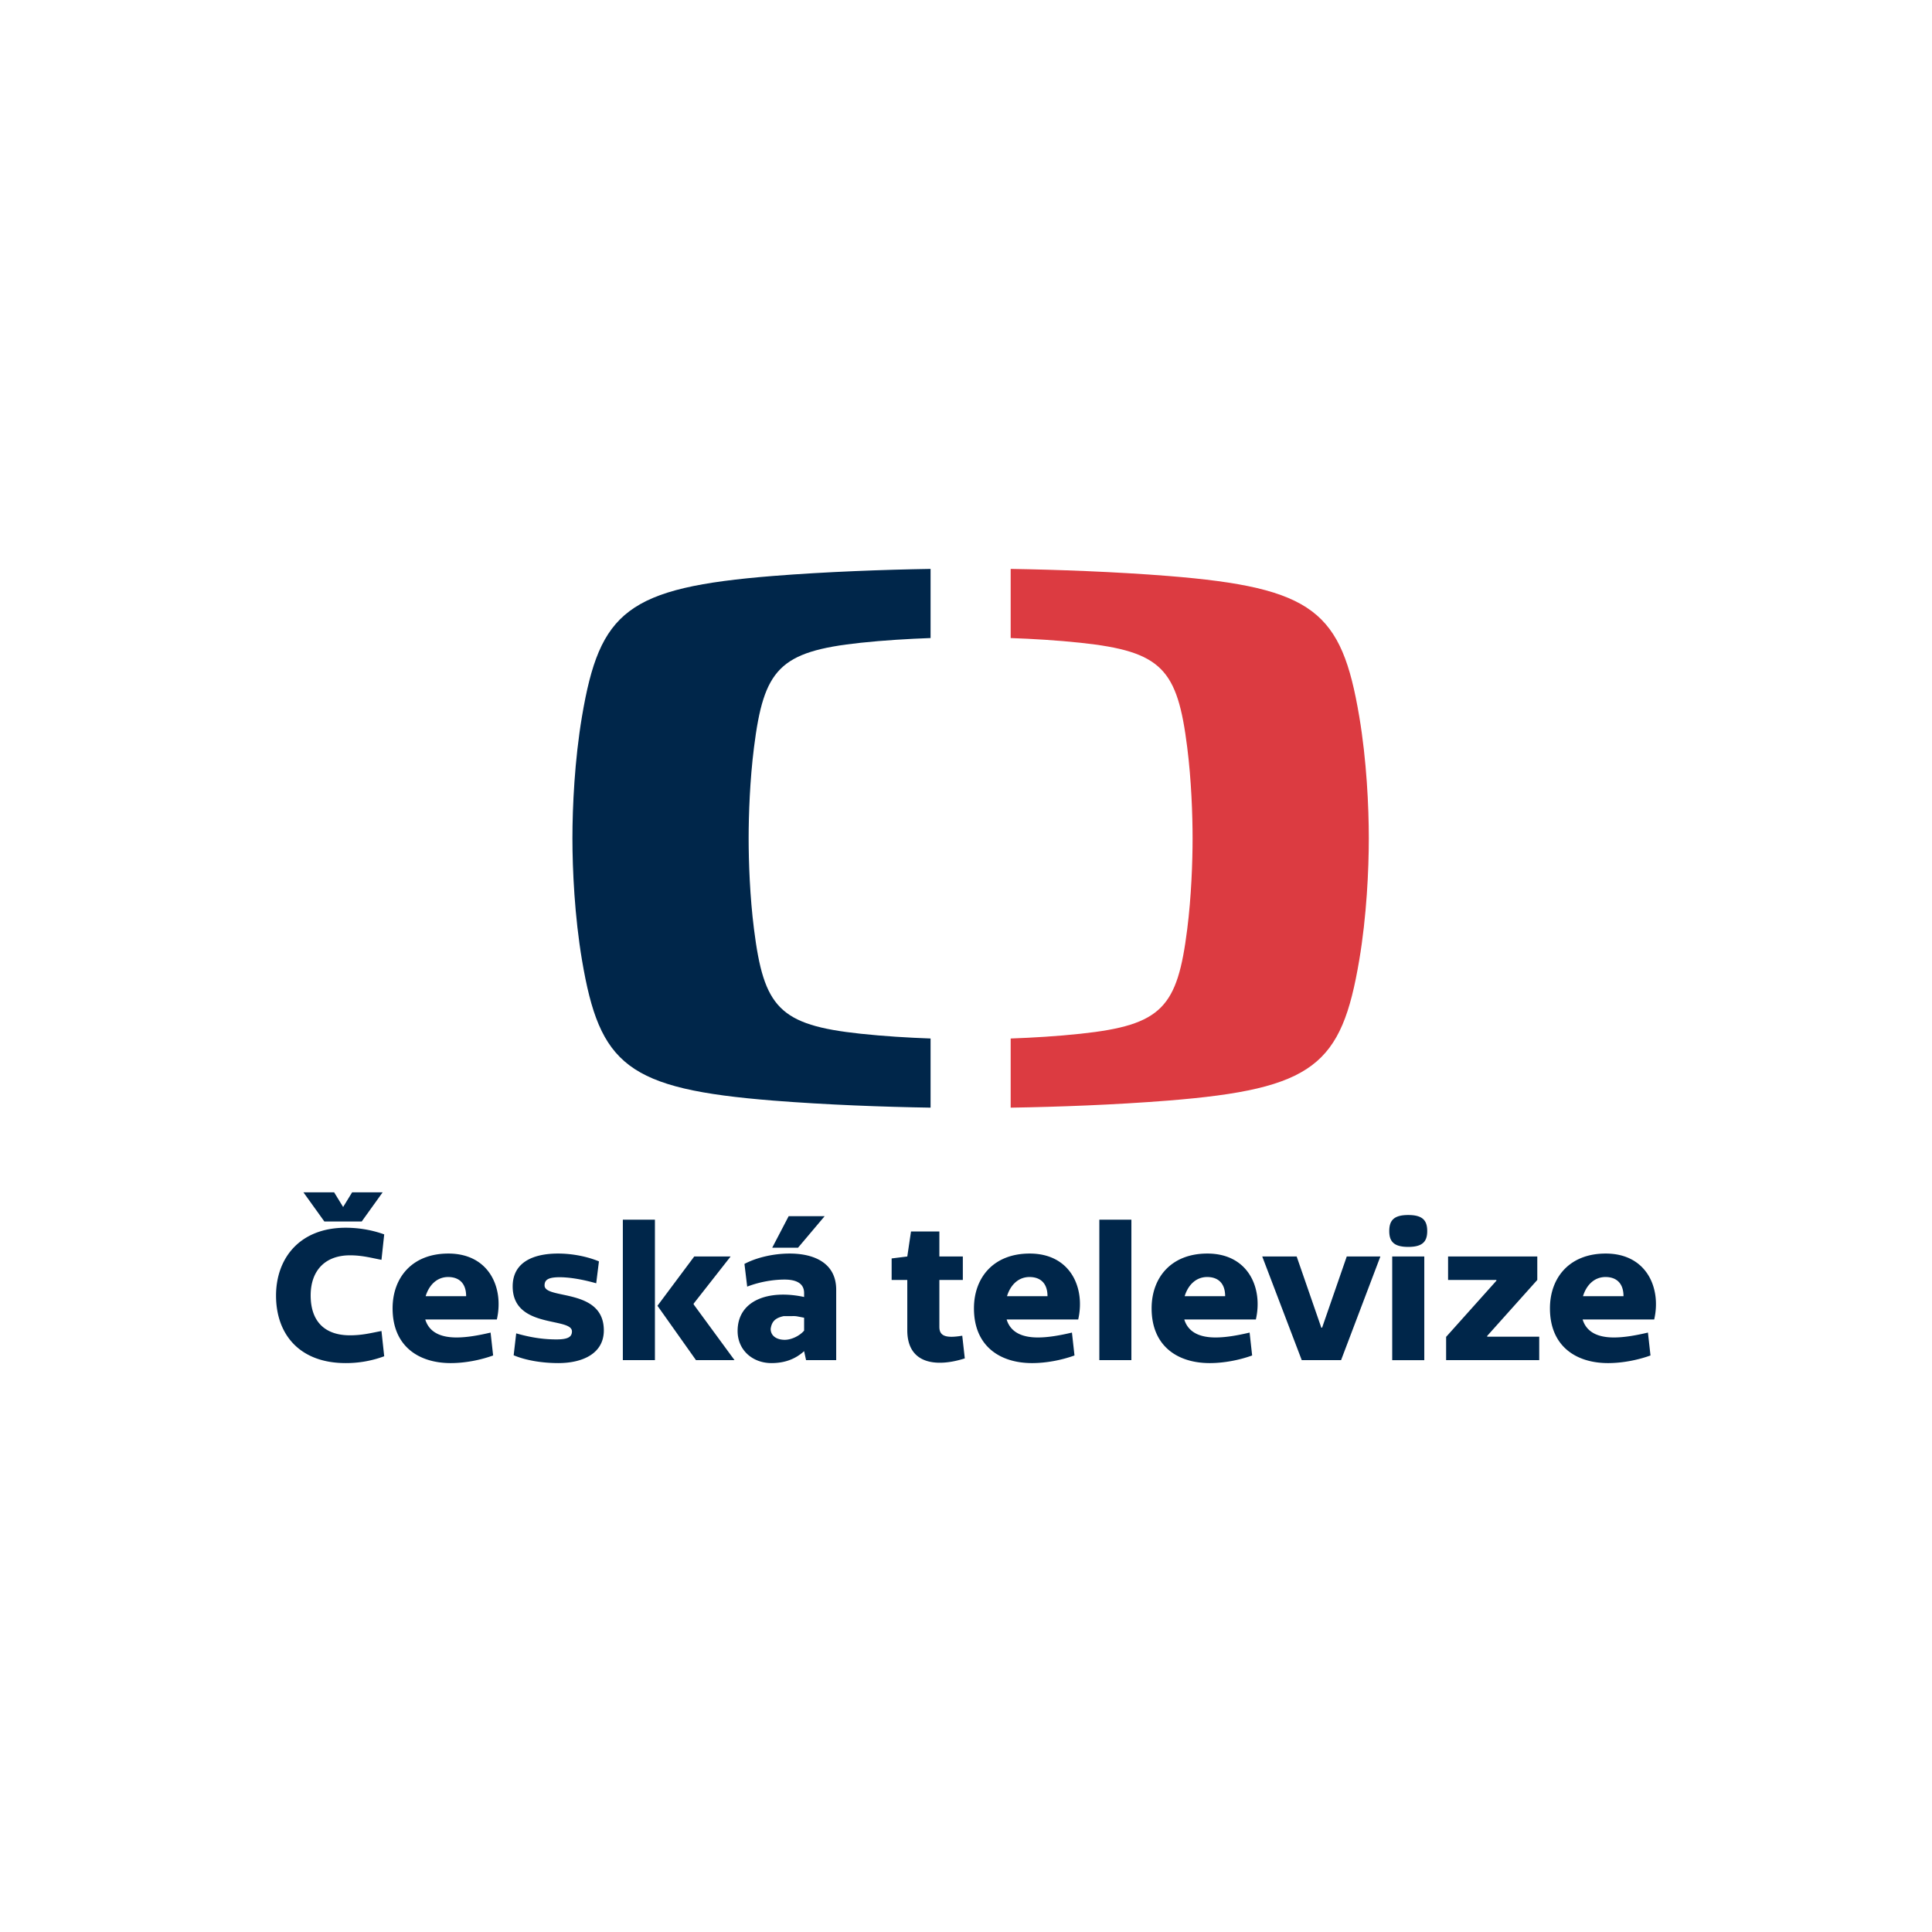
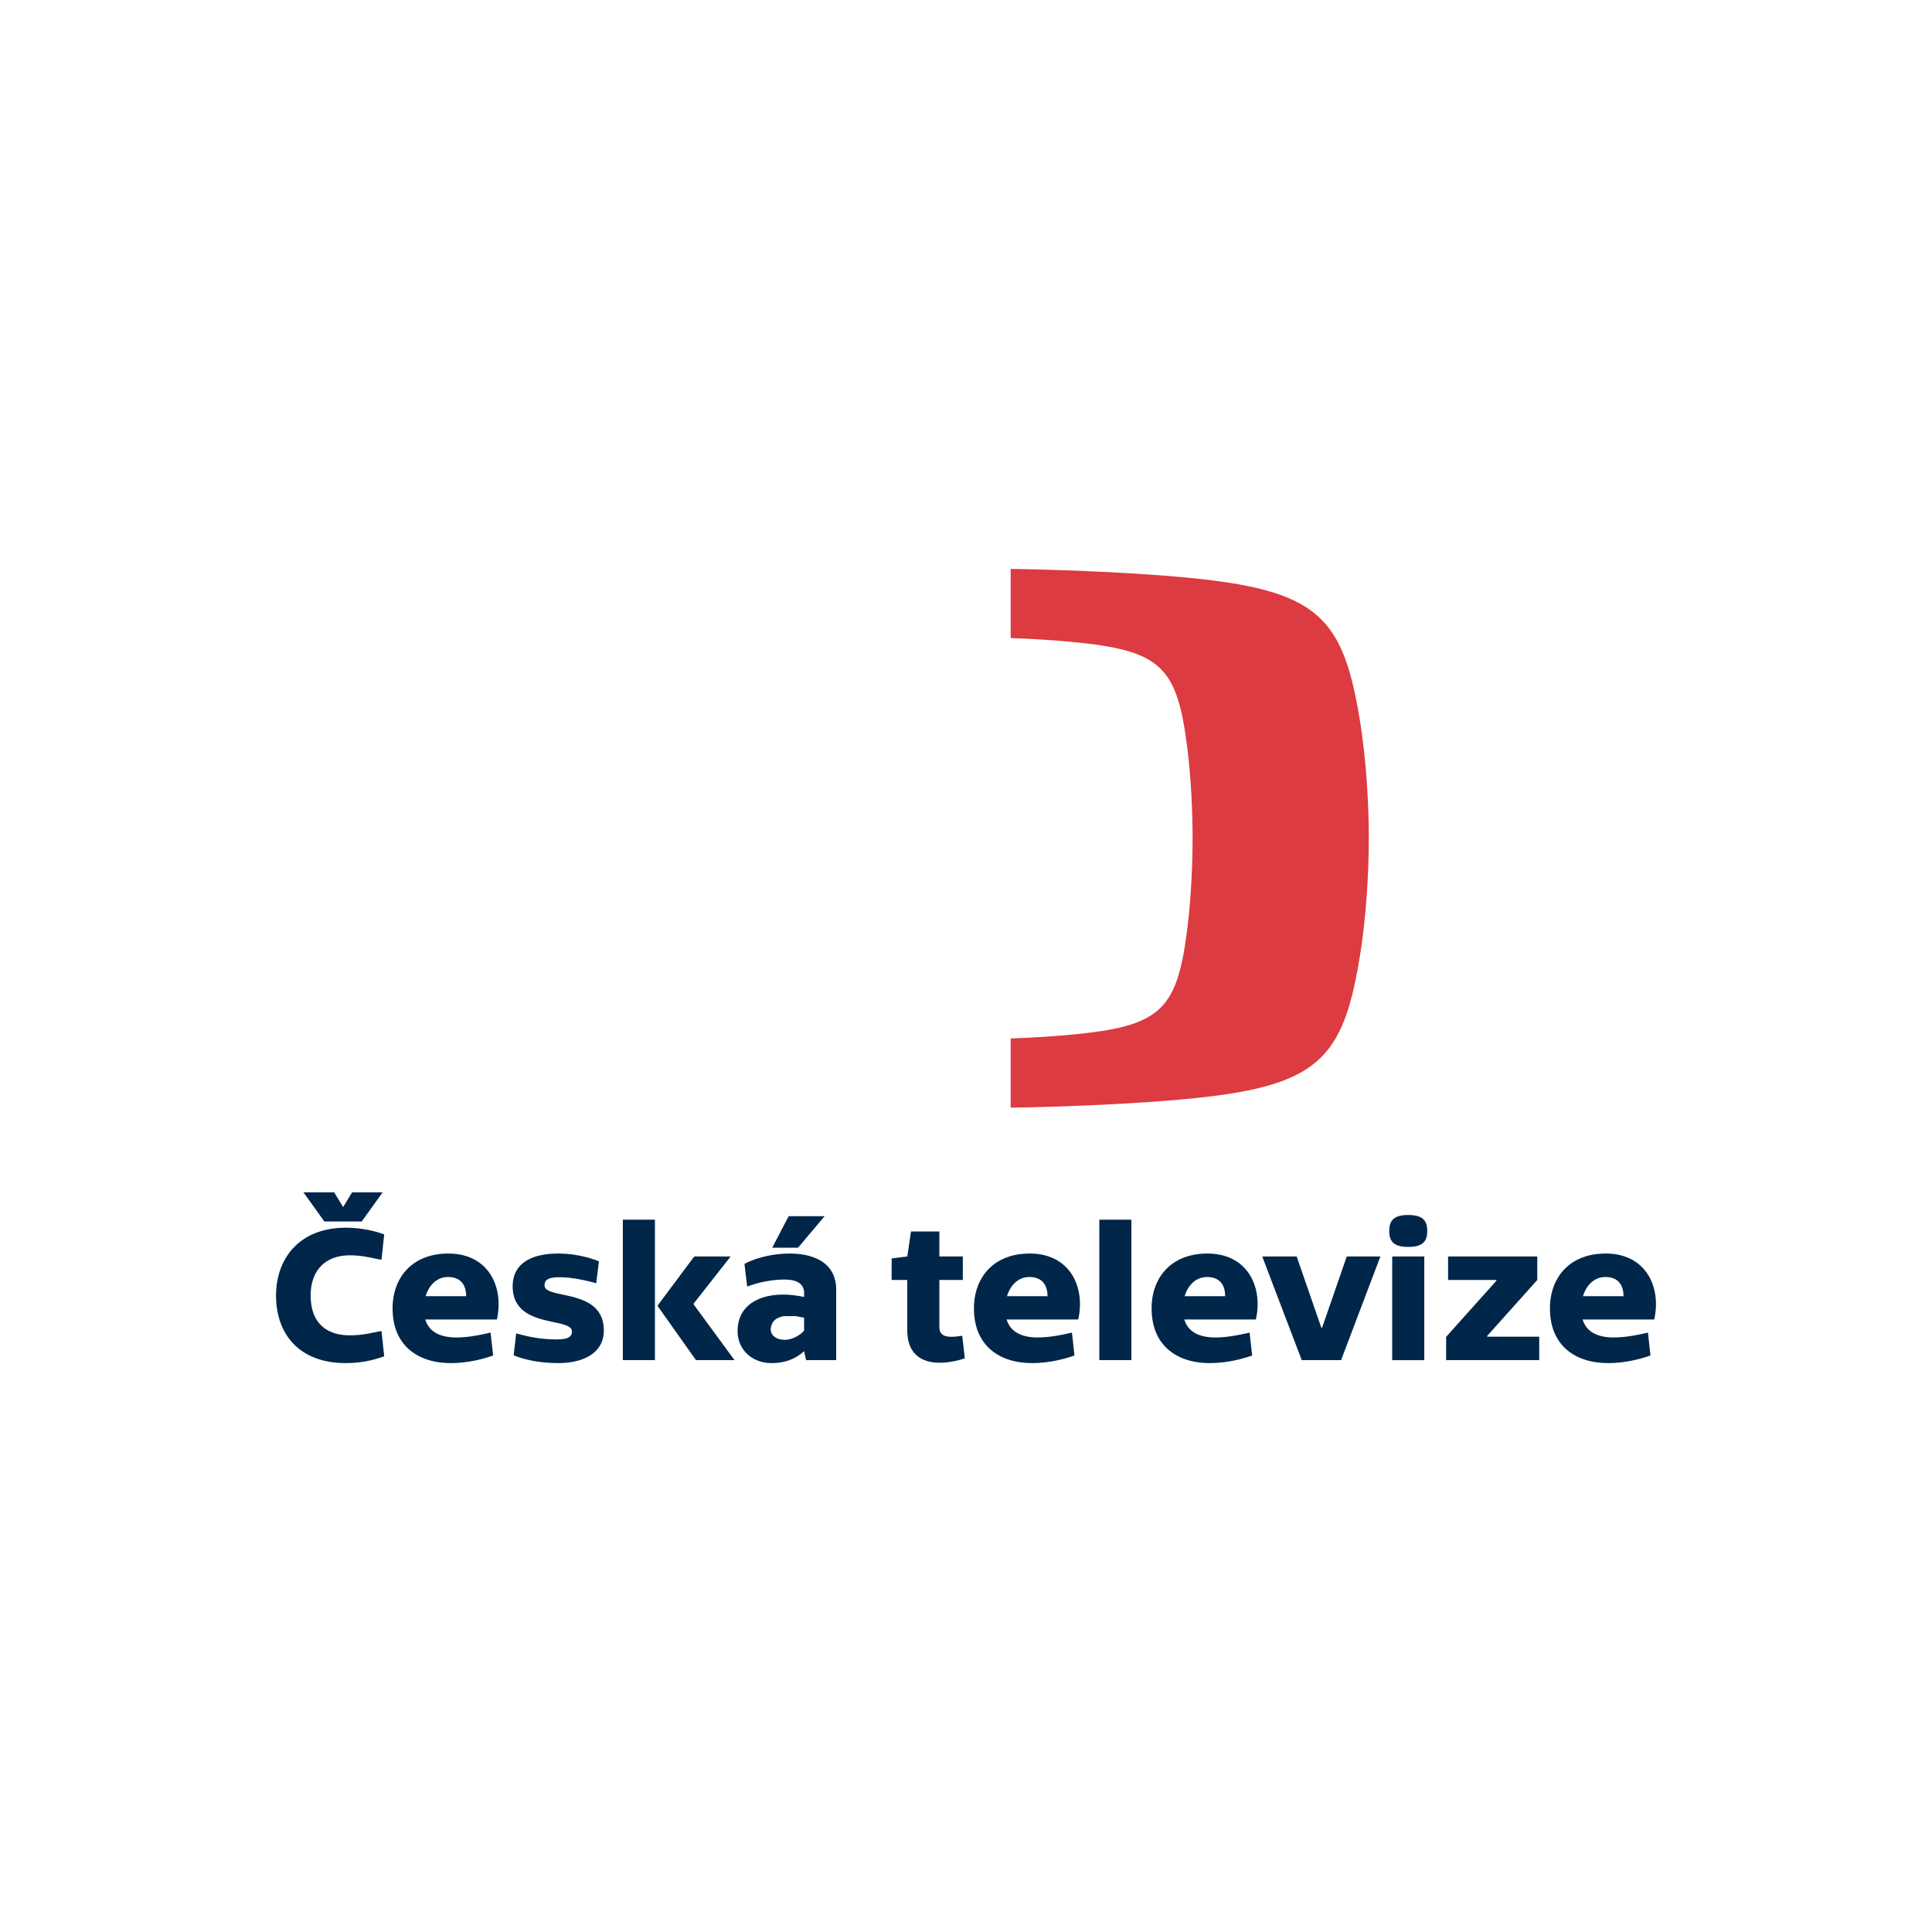
<svg xmlns="http://www.w3.org/2000/svg" width="200" height="200" viewBox="0 0 200 200">
-   <path fill="none" d="M0 0h200v200H0z" />
-   <path d="M80.047 59.622c5.5-.435 11.456-.651 16.286-.729v7.157c-2.29.082-4.847.235-7.246.491-8.438.903-10.014 2.731-11.035 10.839-.427 3.378-.553 6.961-.553 9.403 0 2.434.126 6.024.553 9.392 1.021 8.105 2.597 9.936 11.035 10.837 2.399.258 4.956.412 7.246.493v7.159c-4.83-.077-10.786-.293-16.286-.731-15.138-1.21-17.962-3.671-19.799-14.539-.765-4.529-.99-9.345-.99-12.616 0-3.272.225-8.087.99-12.616 1.837-10.869 4.661-13.327 19.799-14.54" fill="#00264A" />
  <path d="M141.698 86.778c0 3.271-.225 8.087-.99 12.615-1.835 10.869-4.66 13.331-19.799 14.54-5.5.438-11.453.655-16.284.732v-7.16c2.289-.082 4.845-.235 7.242-.493 8.441-.901 10.017-2.732 11.036-10.837.426-3.367.553-6.958.553-9.392 0-2.442-.127-6.025-.553-9.403-1.019-8.108-2.595-9.937-11.036-10.839-2.397-.256-4.953-.41-7.242-.49v-7.158c4.831.078 10.784.293 16.284.73 15.139 1.213 17.964 3.67 19.799 14.539.765 4.529.99 9.344.99 12.616" fill="#DC3B41" />
  <path d="M35.784 127.095c1.397 0 2.754.243 3.989.688l-.283 2.633c-.993-.183-1.965-.466-3.26-.466-2.613 0-4.07 1.62-4.07 4.15 0 2.713 1.478 4.131 4.07 4.131 1.316 0 2.267-.263 3.26-.446l.283 2.614a11.343 11.343 0 01-3.989.708c-4.738 0-7.208-2.936-7.208-6.986 0-3.888 2.47-7.026 7.208-7.026zm10.628 2.672c4.232 0 5.77 3.564 5.021 6.824h-7.411c.405 1.317 1.579 1.863 3.24 1.863 1.053 0 2.227-.202 3.523-.506l.263 2.369c-1.336.485-2.936.79-4.393.79-3.26 0-6.014-1.702-6.014-5.67 0-3.158 2.004-5.67 5.771-5.67zm-.021 2.43c-1.174 0-1.984.851-2.329 1.985h4.192c0-1.378-.769-1.985-1.863-1.985zm11.379-2.43c1.417 0 2.957.284 4.232.81l-.283 2.268c-1.64-.466-2.936-.627-3.787-.627-1.235 0-1.559.304-1.559.85 0 1.498 6.135.223 6.135 4.657 0 2.389-2.187 3.382-4.718 3.382-1.599 0-3.32-.263-4.616-.81l.263-2.268c1.681.485 2.996.627 4.171.627 1.154 0 1.6-.243 1.6-.83 0-1.498-6.136-.243-6.136-4.657 0-2.552 2.207-3.402 4.698-3.402zm23.973 0c2.531 0 4.819.972 4.819 3.747v7.288h-3.118l-.203-.931c-.911.83-2.024 1.236-3.381 1.236-1.944 0-3.503-1.337-3.503-3.322 0-3.198 3.24-4.312 6.884-3.522v-.406c0-.991-.79-1.397-2.024-1.397-1.013 0-2.451.183-3.868.73l-.283-2.35c1.255-.667 3.016-1.073 4.677-1.073zm-.621 6.478c-.813.182-1.231.508-1.343 1.319 0 .748.648 1.133 1.458 1.133.708 0 1.559-.425 2.004-.952v-1.336c-1.244-.232-.54-.15-2.119-.164zm25.471-6.478c4.232 0 5.77 3.564 5.022 6.824h-7.41c.404 1.317 1.579 1.863 3.239 1.863 1.053 0 2.226-.202 3.523-.506l.263 2.369c-1.336.485-2.935.79-4.394.79-3.26 0-6.013-1.702-6.013-5.67 0-3.158 2.004-5.67 5.77-5.67zm-.02 2.43c-1.175 0-1.985.851-2.328 1.985h4.191c0-1.378-.77-1.985-1.863-1.985zm18.412-2.43c4.232 0 5.771 3.564 5.021 6.824h-7.411c.405 1.317 1.58 1.863 3.24 1.863 1.055 0 2.228-.202 3.524-.506l.262 2.369c-1.335.485-2.936.79-4.393.79-3.26 0-6.013-1.702-6.013-5.67 0-3.158 2.004-5.67 5.77-5.67zm-.02 2.43c-1.175 0-1.984.851-2.329 1.985h4.191c0-1.378-.768-1.985-1.862-1.985zm41.256-2.43c4.232 0 5.77 3.564 5.021 6.824h-7.41c.404 1.317 1.579 1.863 3.239 1.863 1.053 0 2.226-.202 3.523-.506l.264 2.369c-1.337.485-2.936.79-4.395.79-3.259 0-6.013-1.702-6.013-5.67 0-3.158 2.005-5.67 5.771-5.67zm-.02 2.43c-1.175 0-1.985.851-2.33 1.985h4.193c0-1.378-.77-1.985-1.863-1.985zm-68.958-4.717v2.592h2.429v2.429h-2.429v4.859c0 .952.668 1.195 2.369.912l.263 2.348c-2.834.912-5.953.669-5.953-2.914v-5.205h-1.62v-2.228l1.62-.201.385-2.592h2.936zm50.199 2.592v10.731h-3.321v-10.731h3.321zm-79.645-3.808v14.538h-3.321v-14.538h3.321zm7.836 3.808l-3.827 4.878v.082l4.232 5.77h-3.989l-3.989-5.629 3.807-5.101h3.766zm41.488-3.808v14.538h-3.318v-14.538h3.318zm17.11 3.808l2.551 7.369h.081l2.552-7.369h3.482l-4.07 10.73h-4.07l-4.09-10.73h3.564zm24.908 0v2.429l-5.185 5.791v.081h5.386v2.429h-9.638v-2.409l5.204-5.812v-.08h-5.002v-2.429h9.235zM85.367 125.9l-2.753 3.26h-2.673l1.701-3.26h3.725zm60.414-.122c1.498 0 1.964.568 1.964 1.661 0 1.073-.466 1.64-1.964 1.64s-1.965-.567-1.965-1.64c0-1.093.467-1.661 1.965-1.661zM34.589 123.43l.932 1.518.931-1.518h3.159l-2.166 3.018h-3.867l-2.167-3.018h3.178z" fill="#00264A" />
</svg>